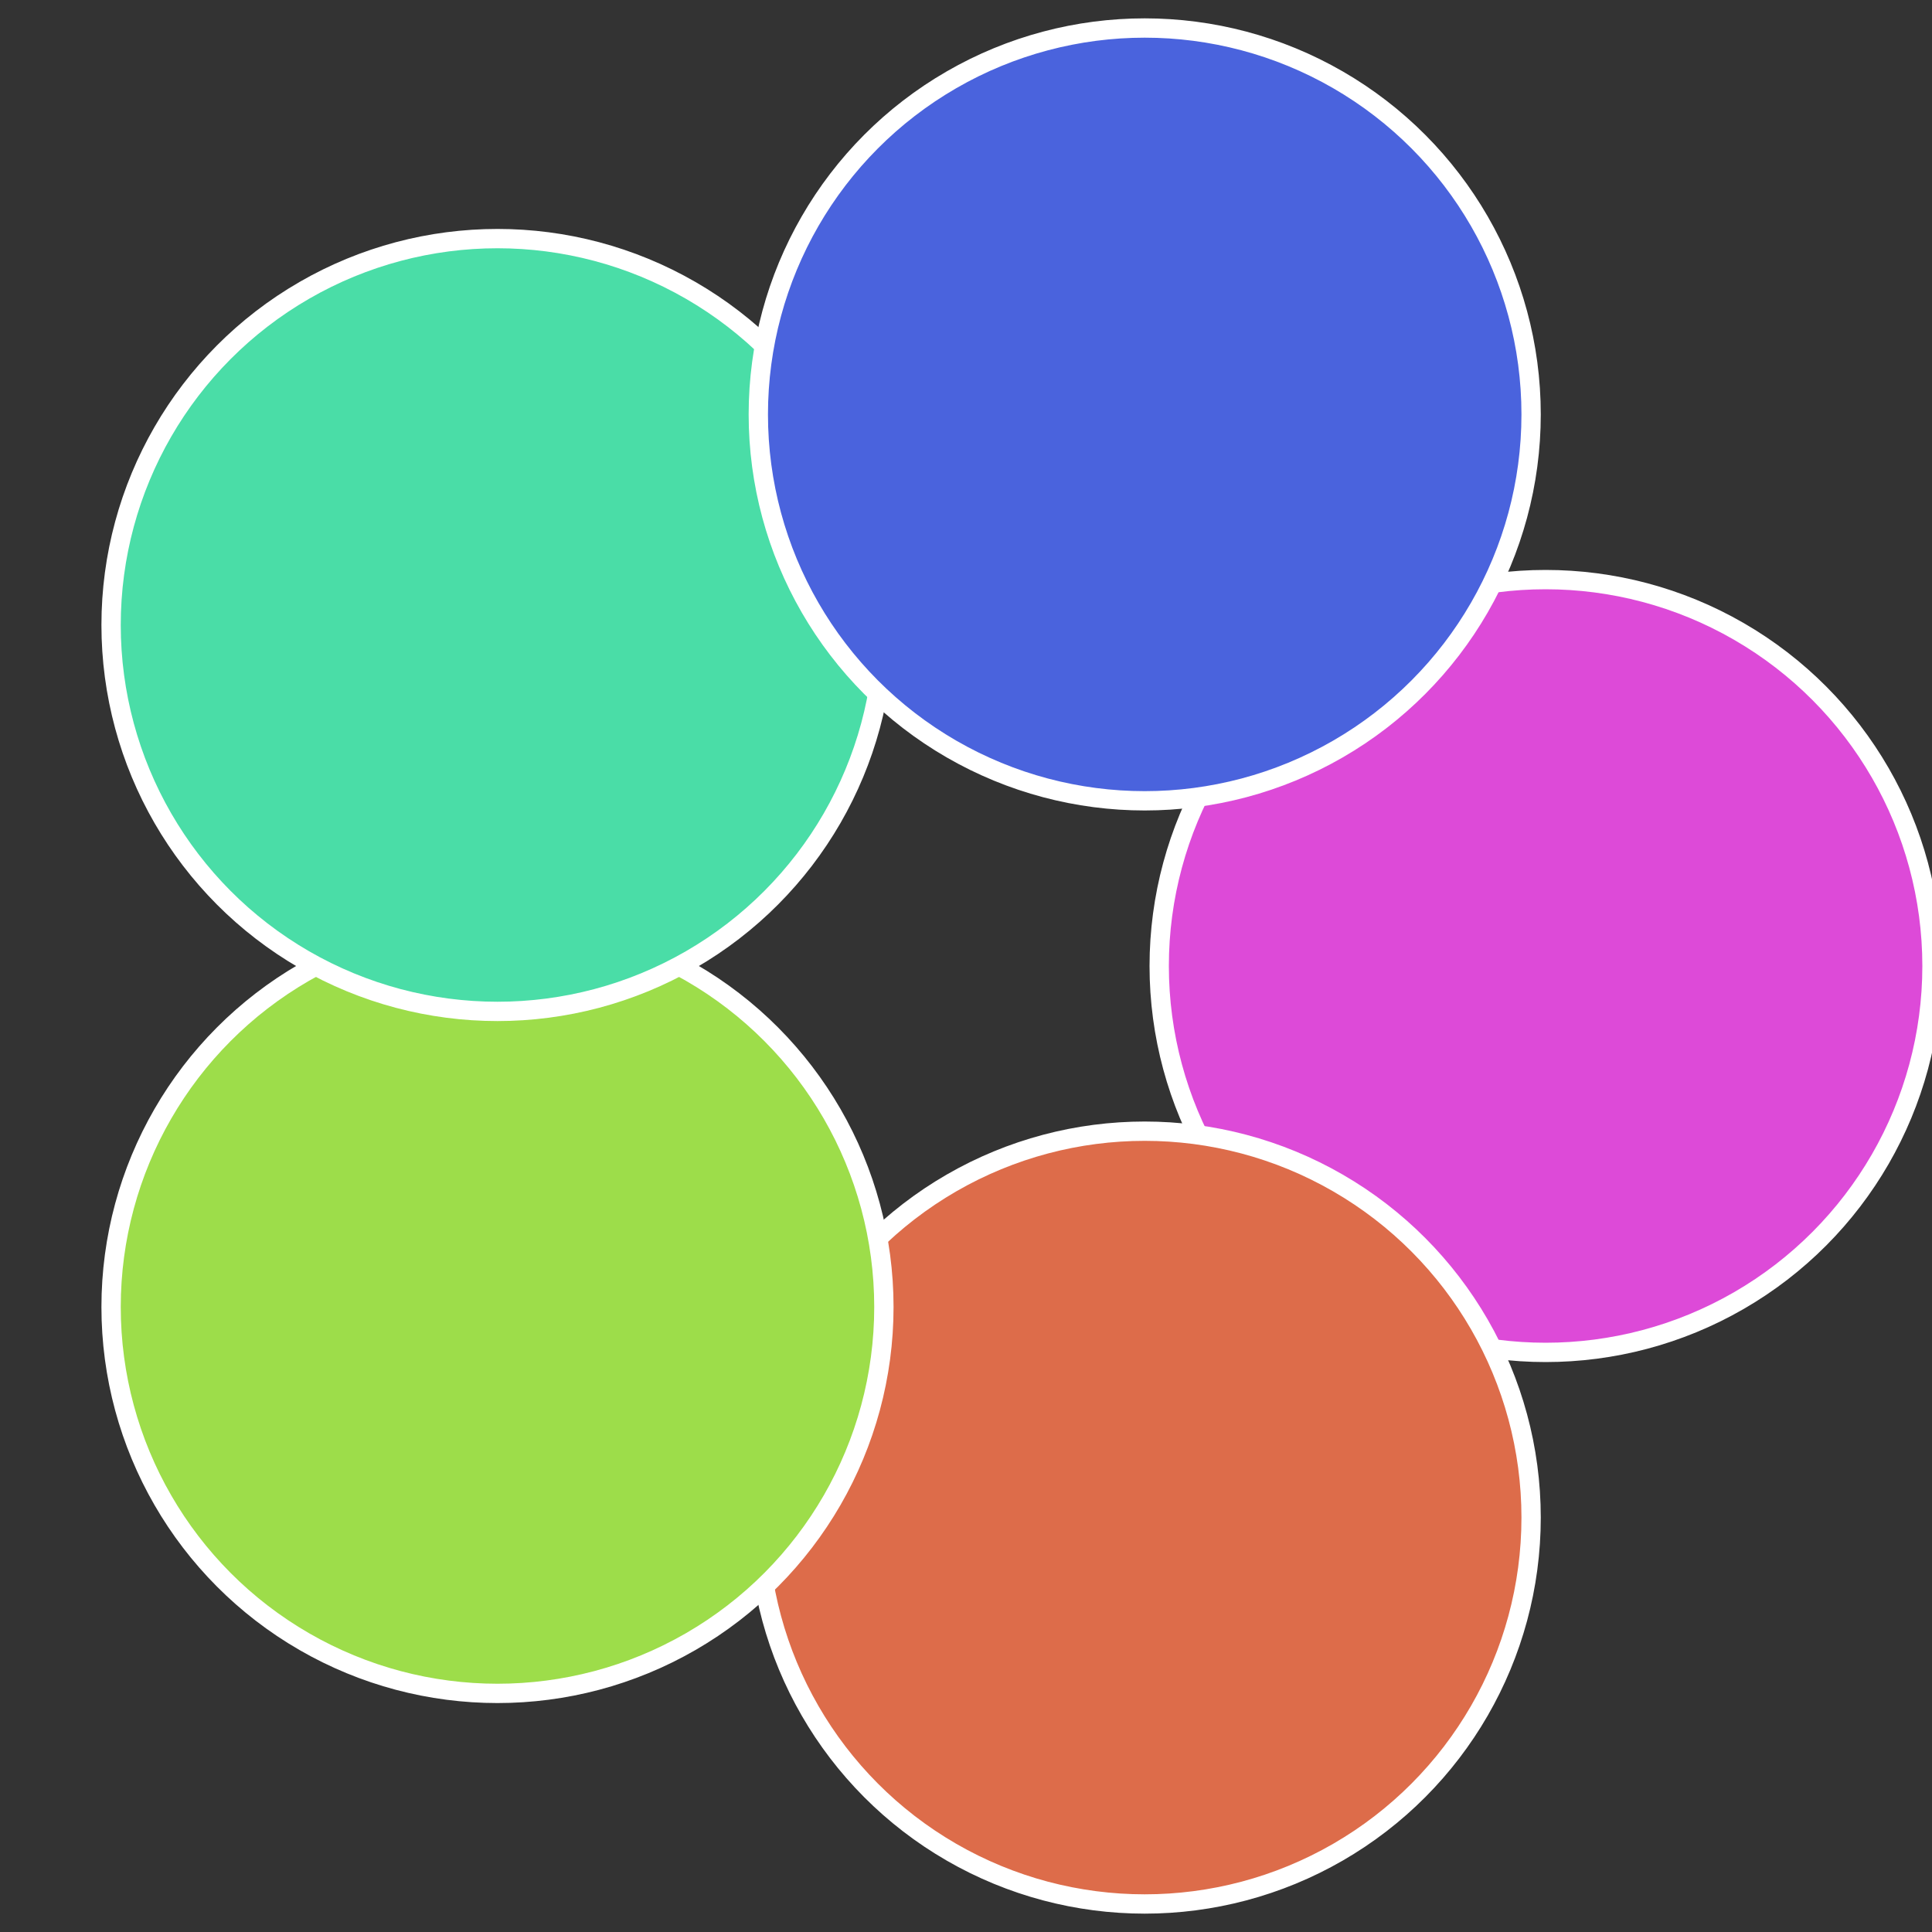
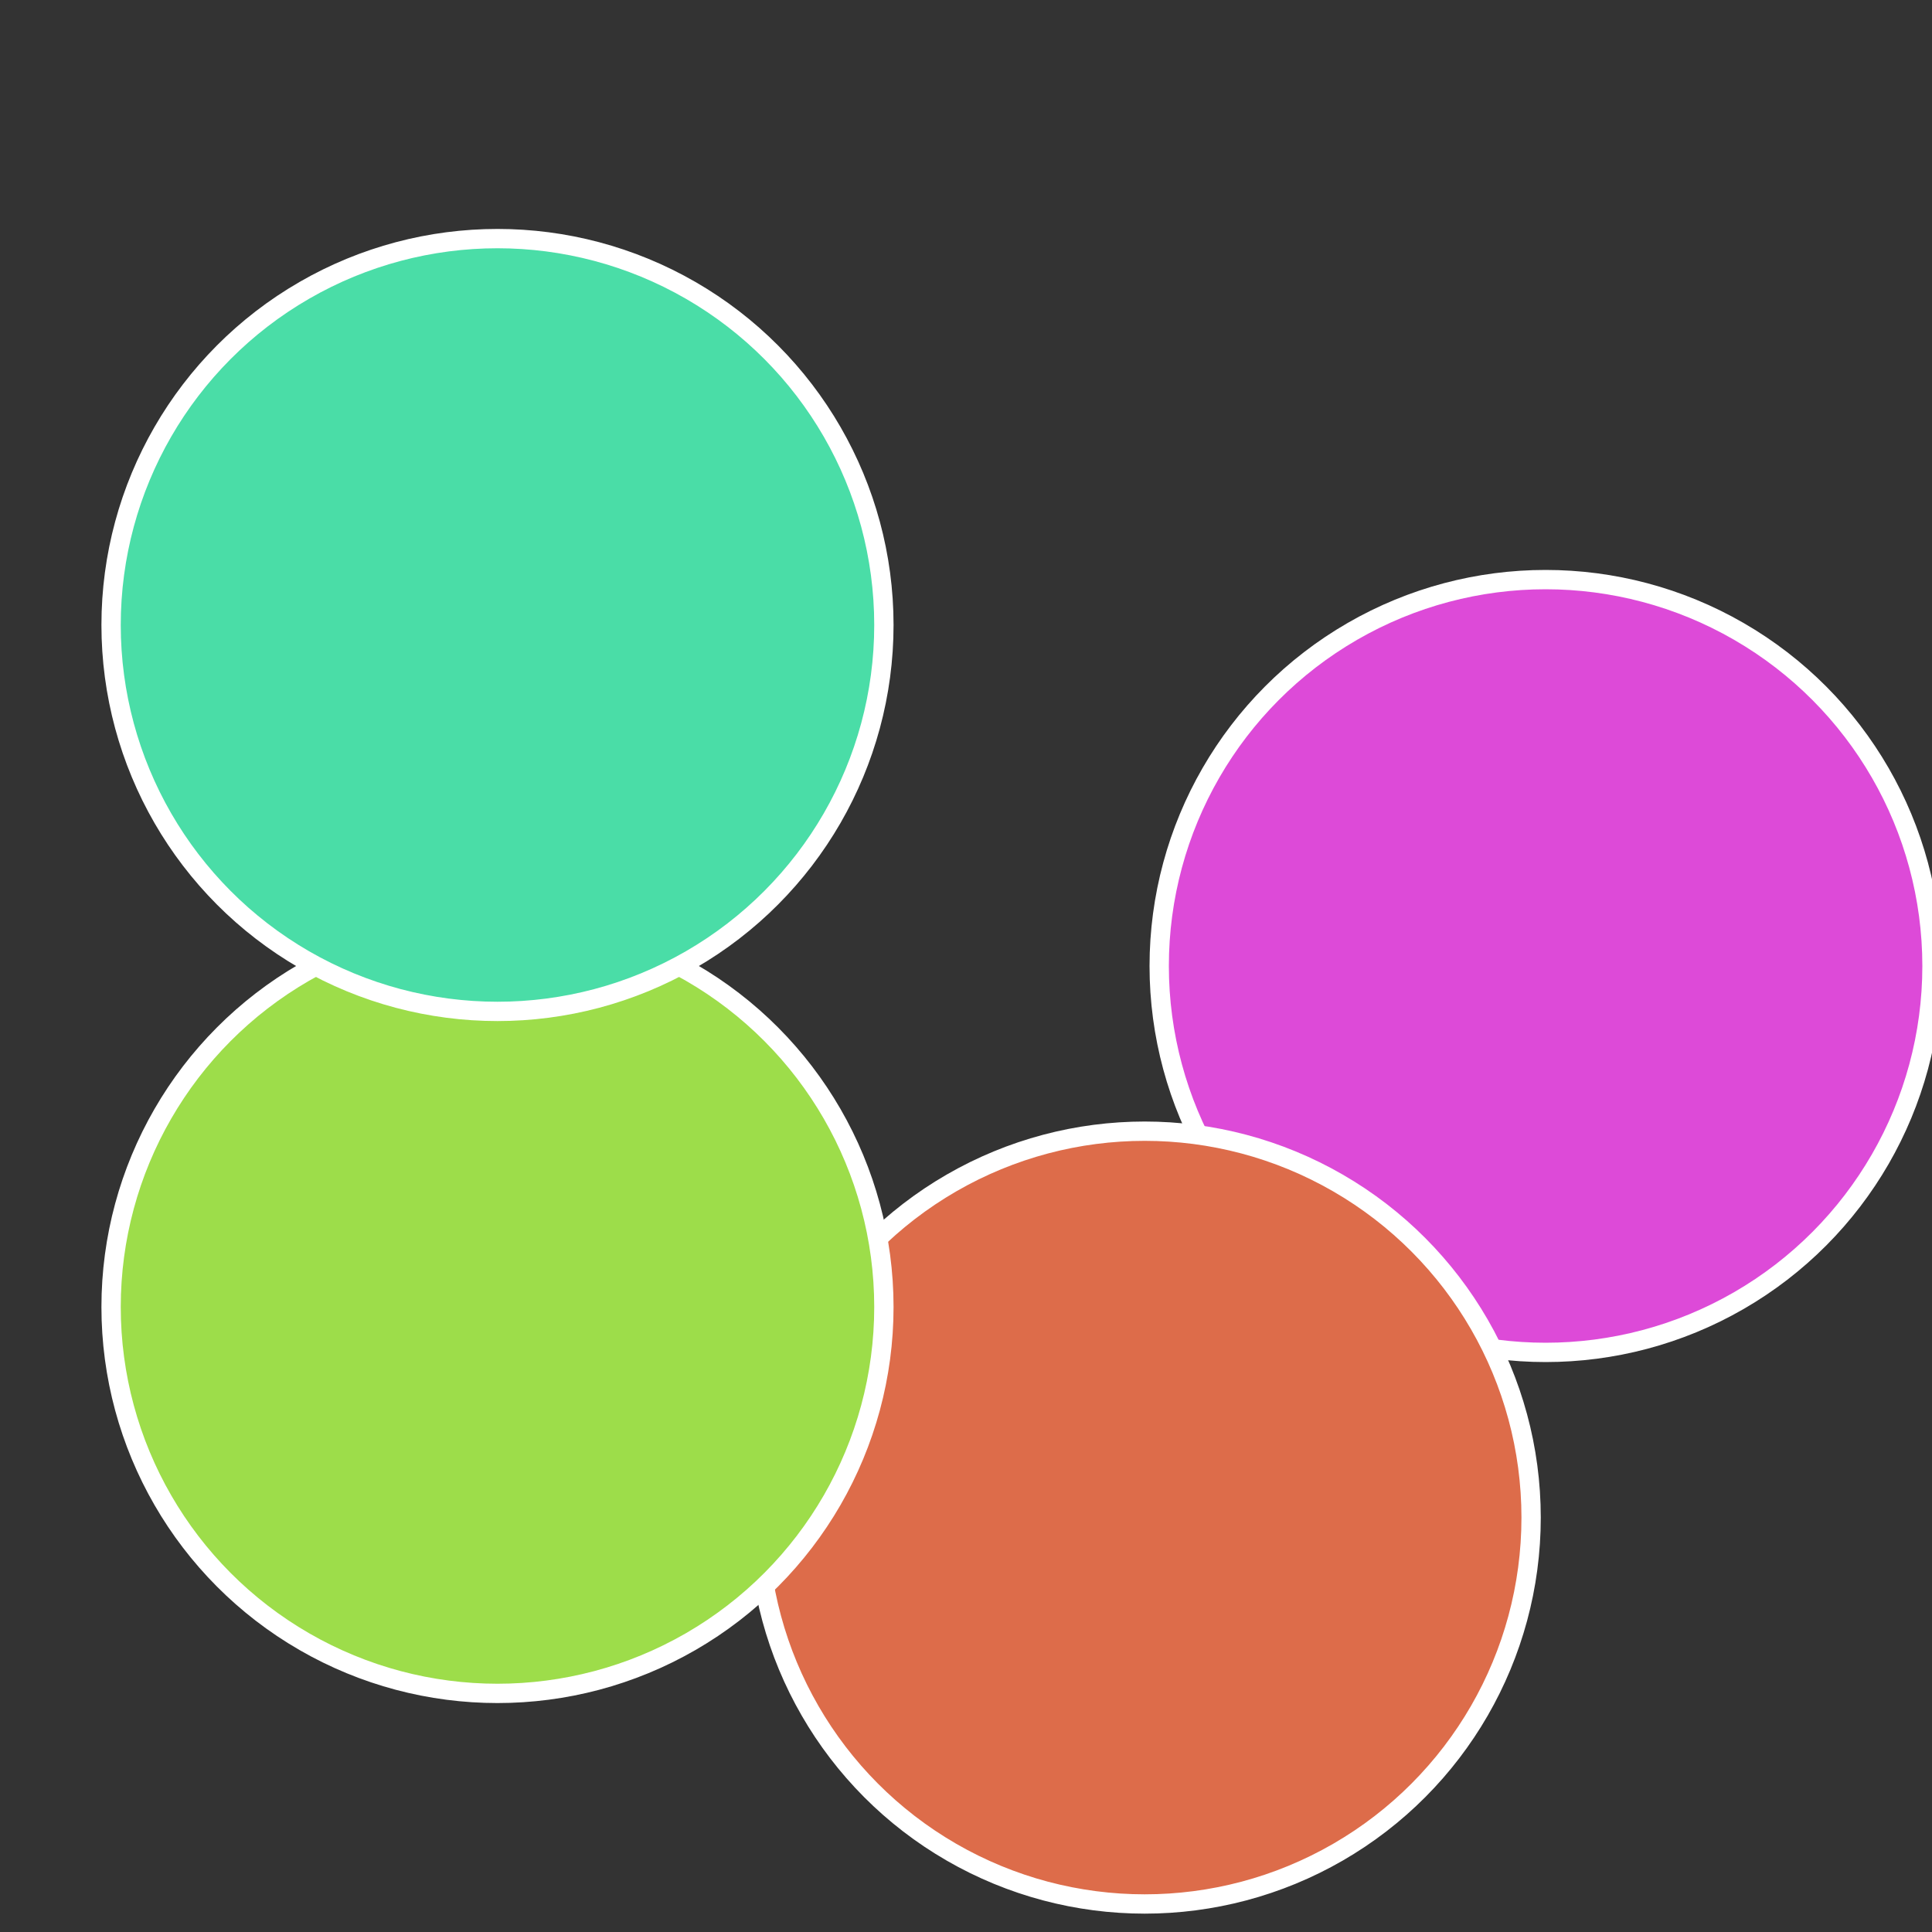
<svg xmlns="http://www.w3.org/2000/svg" width="500" height="500" viewBox="-1 -1 2 2">
  <rect x="-1" y="-1" width="2" height="2" fill="#333333" stroke="none" />
  <circle cx="0.6" cy="0" r="0.4" fill="#dd4ad8" stroke="#fff" stroke-width="1%" />
  <circle cx="0.185" cy="0.571" r="0.4" fill="#dd6c4a" stroke="#fff" stroke-width="1%" />
  <circle cx="-0.485" cy="0.353" r="0.4" fill="#9ddd4a" stroke="#fff" stroke-width="1%" />
  <circle cx="-0.485" cy="-0.353" r="0.4" fill="#4adda7" stroke="#fff" stroke-width="1%" />
-   <circle cx="0.185" cy="-0.571" r="0.4" fill="#4a63dd" stroke="#fff" stroke-width="1%" />
</svg>